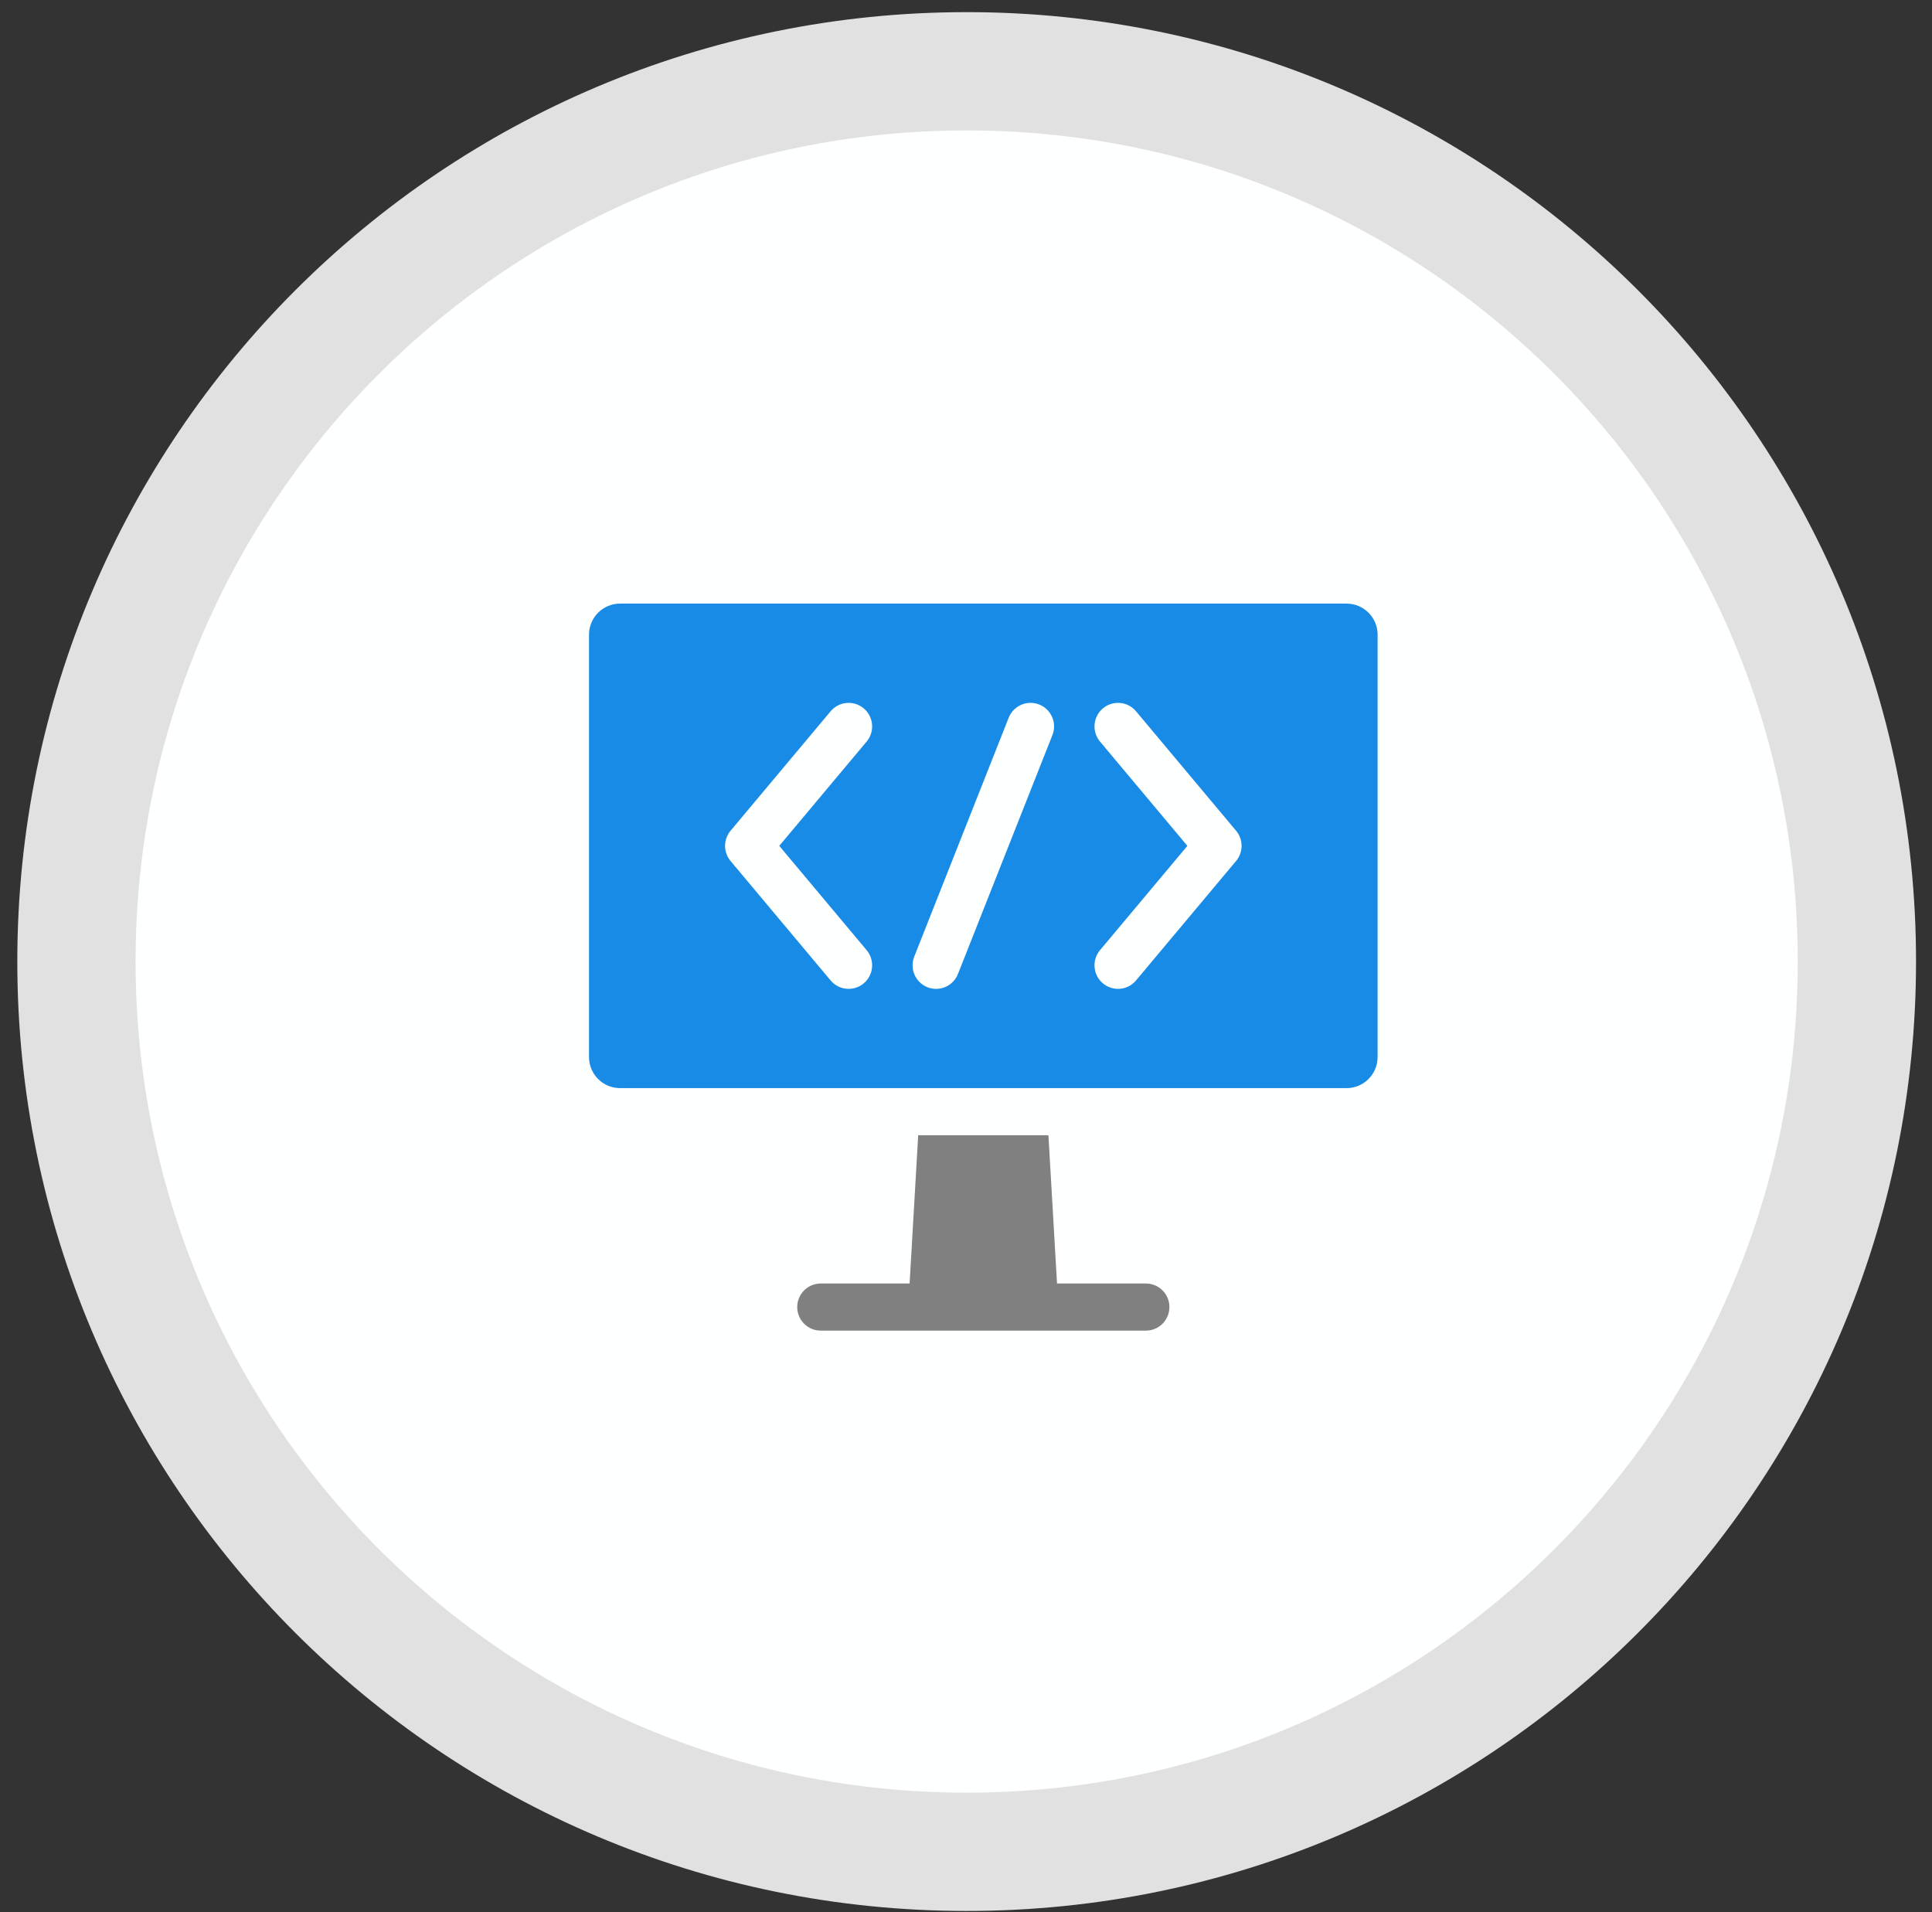
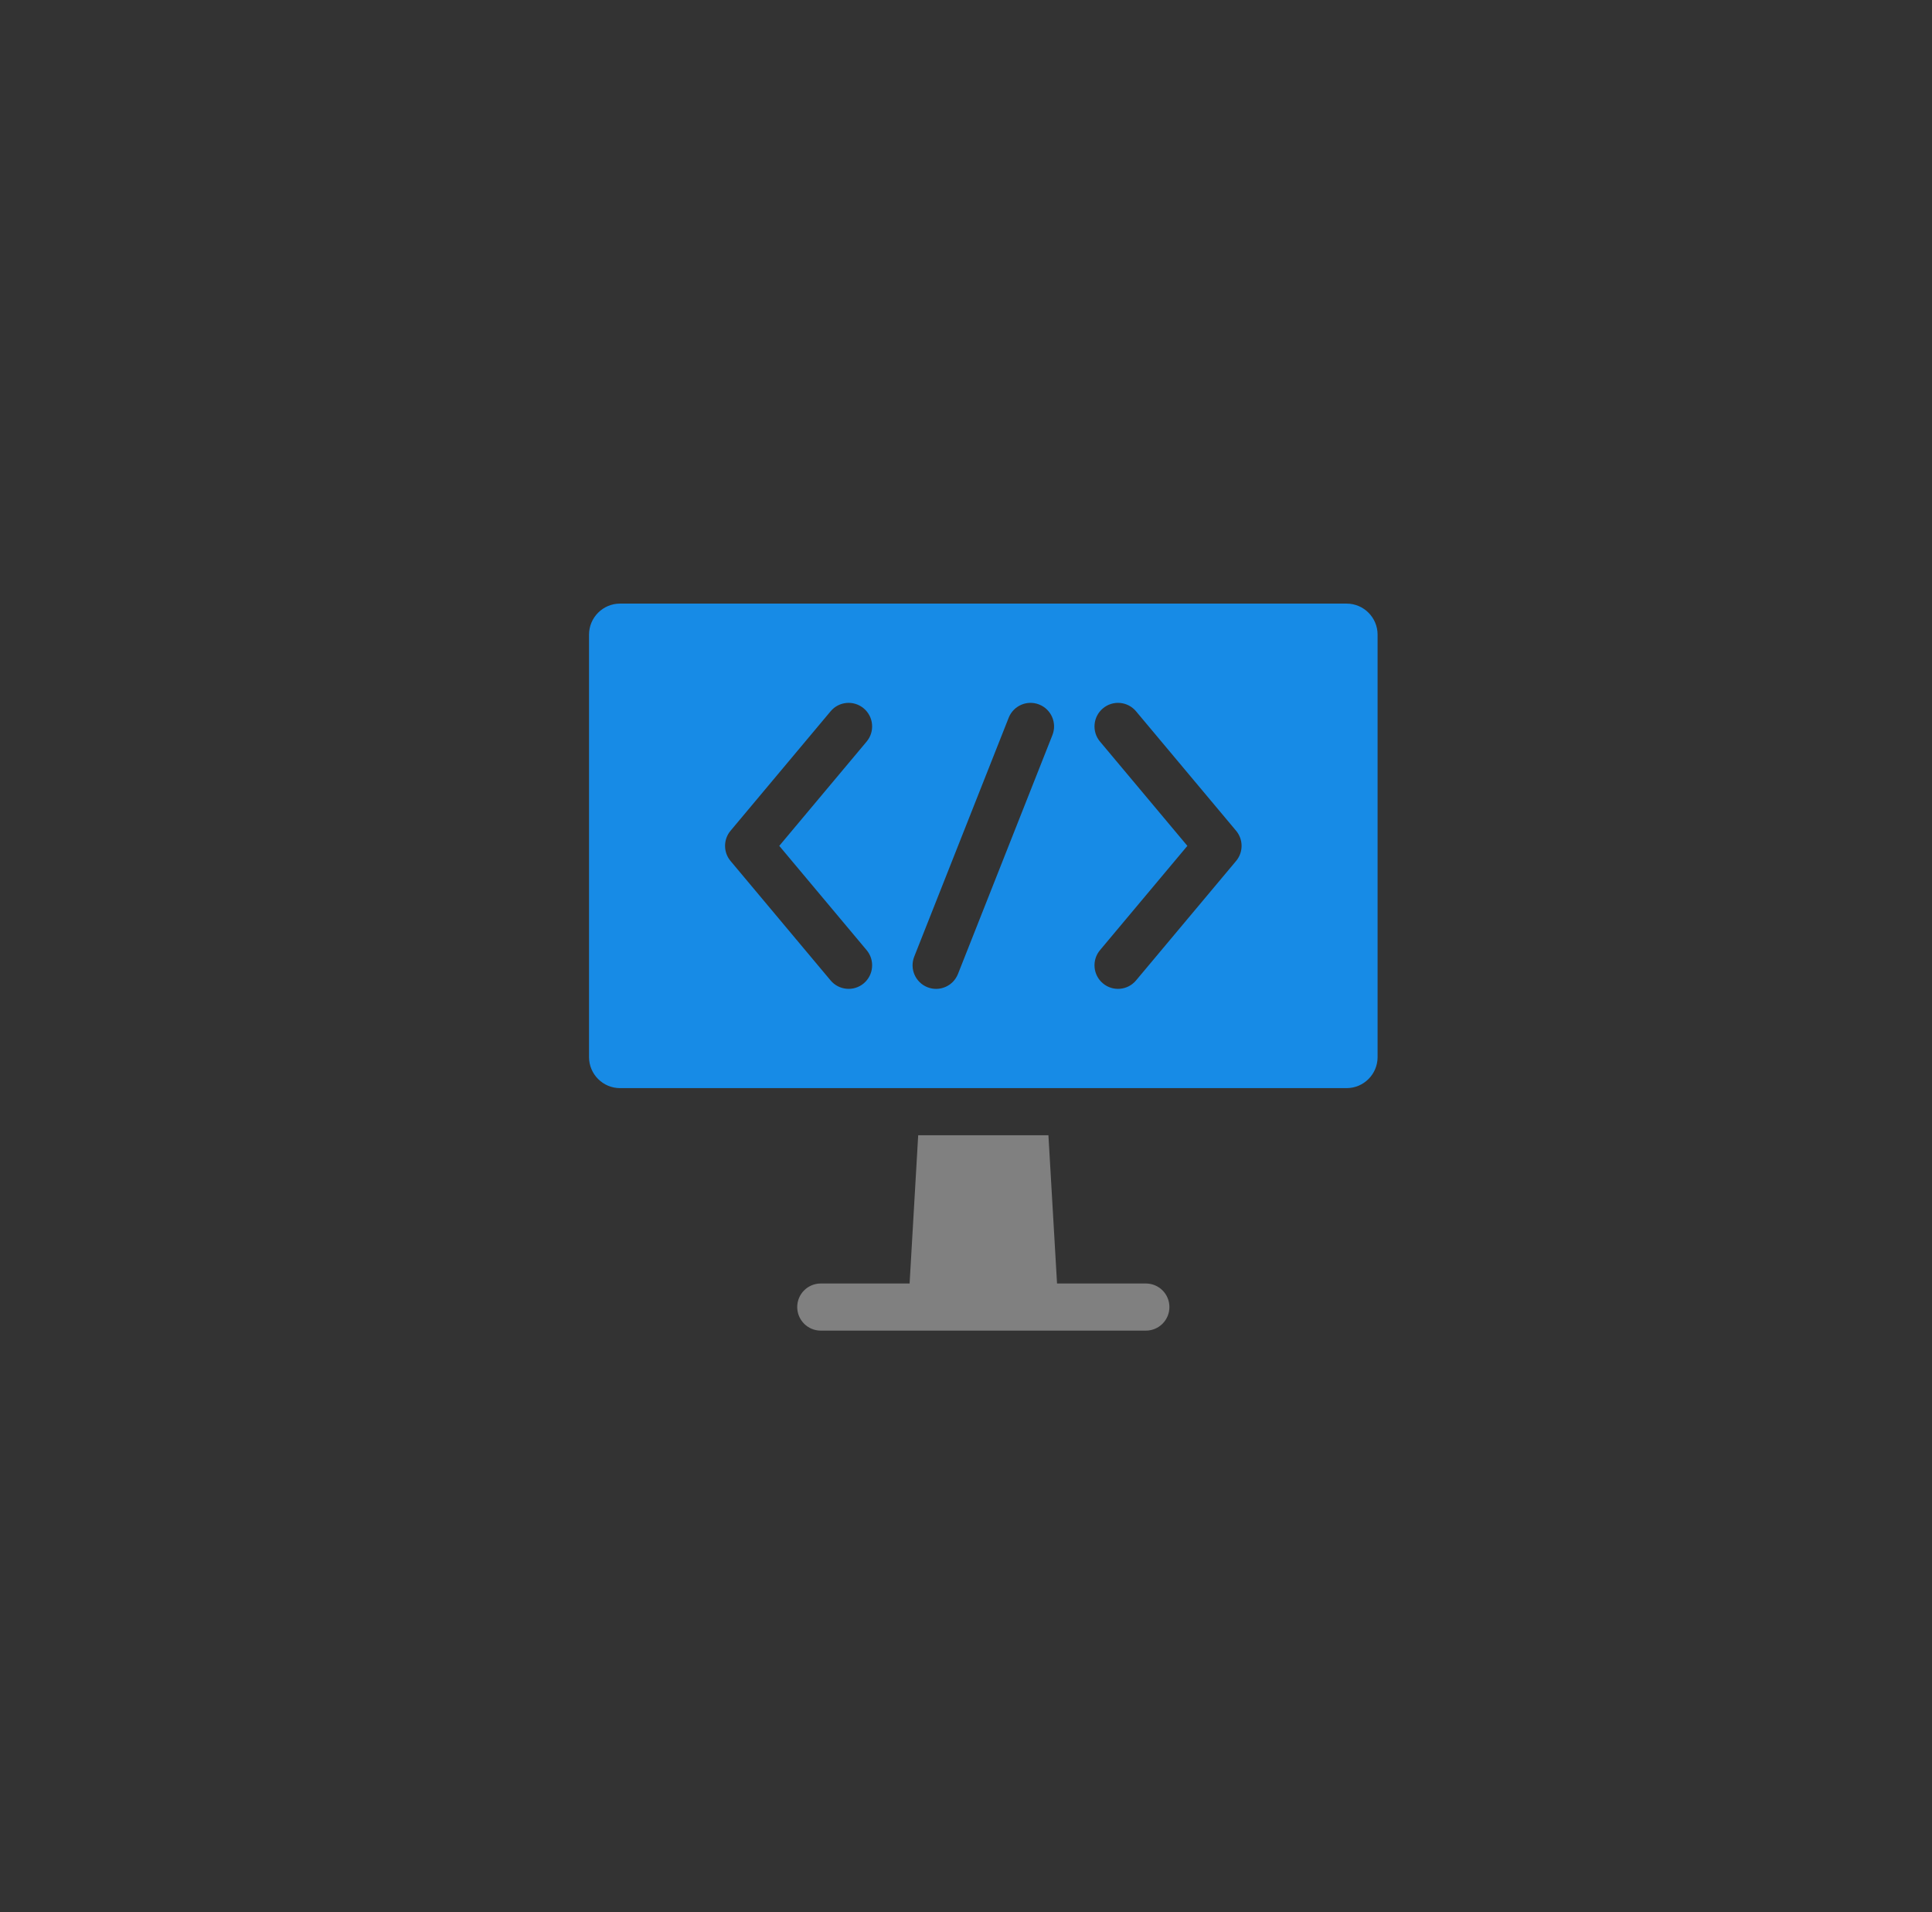
<svg xmlns="http://www.w3.org/2000/svg" width="98" height="97" viewBox="0 0 98 97" fill="none">
  <rect x="0" y="0" width="98" height="97" fill="#333333" stroke="none" />
-   <path fill-rule="evenodd" clip-rule="evenodd" d="M3.878 48.772C3.878 23.833 24.095 3.616 49.034 3.616C73.973 3.616 94.19 23.833 94.19 48.772C94.19 73.711 73.973 93.928 49.034 93.928C24.095 93.928 3.878 73.711 3.878 48.772Z" fill="#FEFFFF" stroke="#E1E1E1" stroke-width="6" />
  <path d="M58.125 65.102H53.618L53.181 57.583H46.575L46.139 65.102H41.632C40.973 65.102 40.439 65.636 40.439 66.296C40.439 66.957 40.973 67.492 41.632 67.492H58.125C58.784 67.492 59.318 66.957 59.318 66.296C59.318 65.636 58.784 65.102 58.125 65.102Z" fill="#808080" />
  <path fill-rule="evenodd" clip-rule="evenodd" d="M68.306 30.616H31.45C30.584 30.616 29.878 31.323 29.878 32.191V53.617C29.878 54.486 30.584 55.192 31.45 55.192H68.306C69.173 55.192 69.878 54.486 69.878 53.617V32.191C69.878 31.323 69.173 30.616 68.306 30.616ZM43.96 48.194C44.383 48.7 44.317 49.454 43.813 49.878C43.31 50.301 42.556 50.236 42.133 49.731L37.058 43.672C36.685 43.229 36.685 42.58 37.058 42.136L42.133 36.077C42.556 35.572 43.308 35.506 43.813 35.931C44.317 36.355 44.383 37.109 43.96 37.614L39.528 42.904L43.96 48.194ZM53.383 37.286L48.592 49.403C48.347 50.021 47.651 50.316 47.044 50.074C46.431 49.831 46.131 49.136 46.374 48.523L51.165 36.406C51.407 35.792 52.101 35.492 52.713 35.735C53.326 35.978 53.626 36.673 53.383 37.286ZM62.699 43.672L57.624 49.731C57.201 50.236 56.448 50.302 55.944 49.878C55.44 49.454 55.373 48.7 55.797 48.194L60.229 42.904L55.797 37.614C55.373 37.109 55.44 36.355 55.944 35.931C56.449 35.506 57.201 35.572 57.624 36.077L62.699 42.136C63.072 42.58 63.072 43.229 62.699 43.672Z" fill="#178BE6" />
</svg>